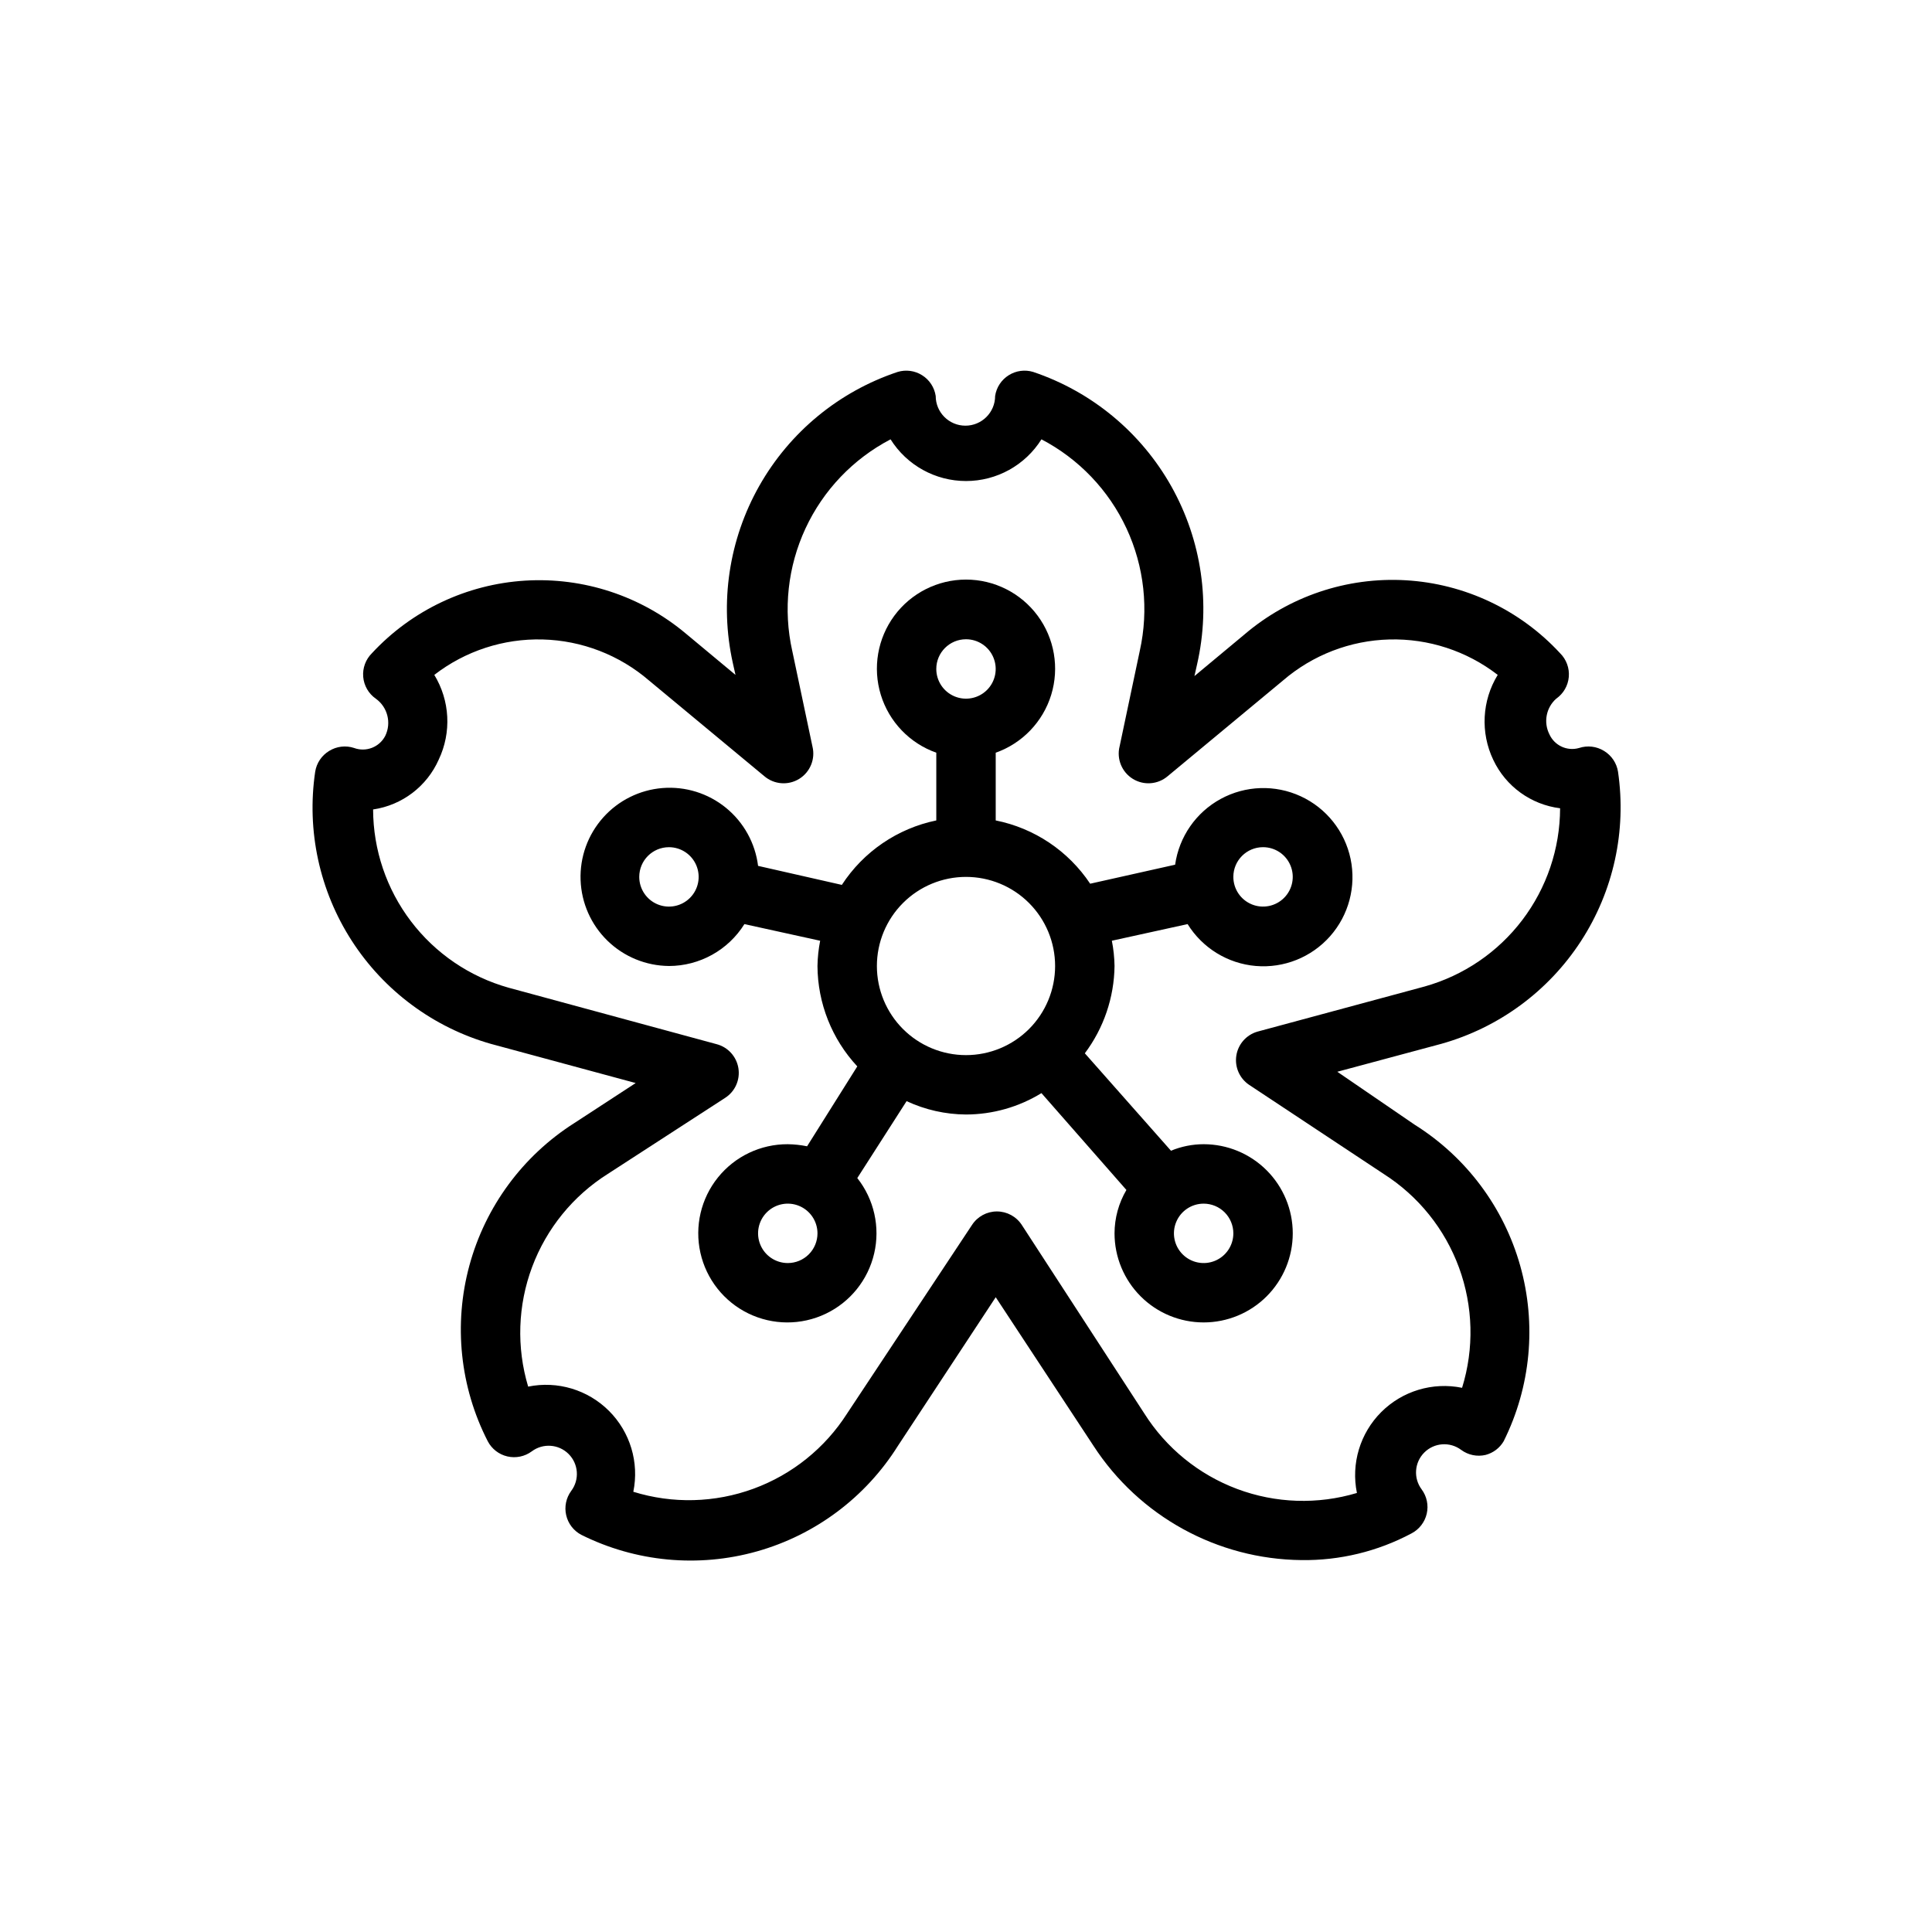
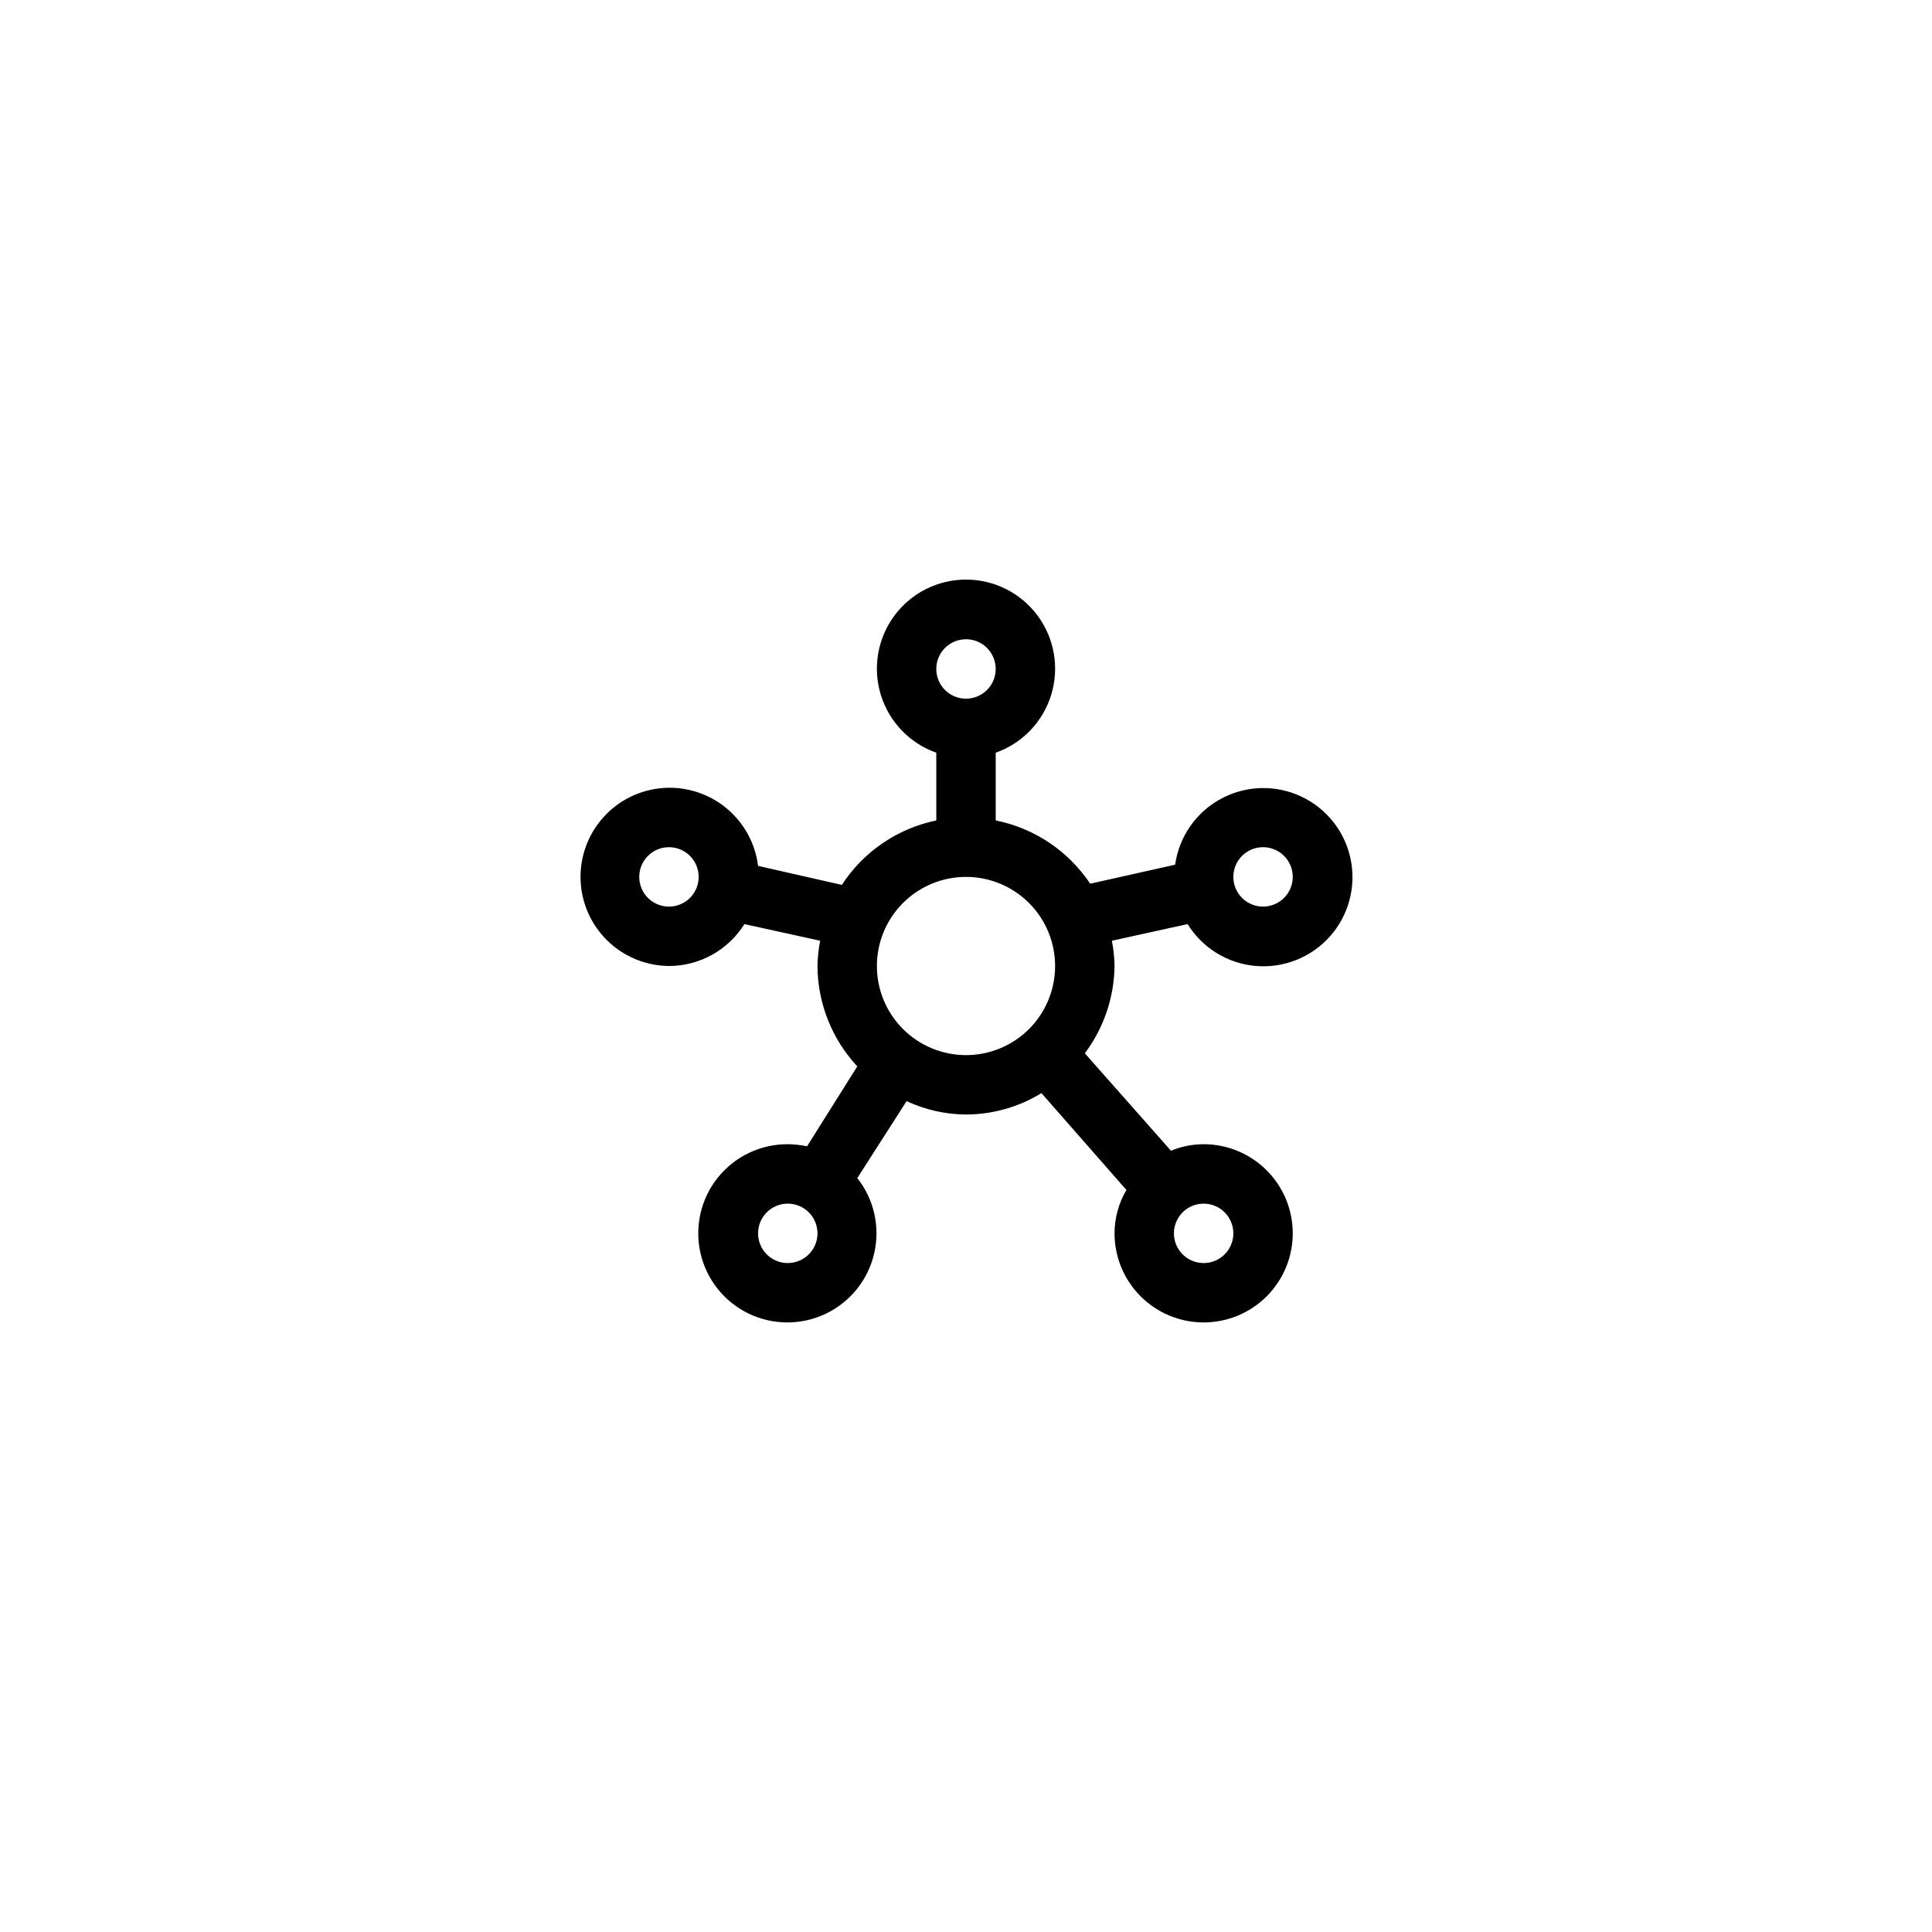
<svg xmlns="http://www.w3.org/2000/svg" fill="#000000" width="800px" height="800px" version="1.1" viewBox="144 144 512 512">
  <g>
-     <path d="m237.84 342.22c-2.215-0.73-4.633-0.441-6.613 0.785-1.984 1.203-3.34 3.219-3.699 5.512-2.309 15.617 1.141 31.539 9.699 44.805 8.559 13.266 21.645 22.969 36.824 27.305l38.414 10.391-16.297 10.629 0.004-0.004c-13.637 8.676-23.539 22.125-27.777 37.719-4.238 15.598-2.5 32.211 4.867 46.59 1.066 2.031 2.961 3.5 5.195 4.016 2.246 0.52 4.606 0.031 6.457-1.336 2.977-2.234 7.144-1.938 9.773 0.691 2.633 2.633 2.93 6.801 0.695 9.777-1.367 1.852-1.859 4.211-1.336 6.453 0.516 2.234 1.98 4.133 4.012 5.195 14.422 7.191 31.004 8.758 46.52 4.391 15.512-4.363 28.844-14.348 37.398-28.004l25.898-39.359 25.898 39.359c12.133 18.695 32.82 30.074 55.105 30.305 10.176 0.145 20.223-2.293 29.203-7.082 2.031-1.066 3.496-2.965 4.016-5.195 0.52-2.246 0.031-4.606-1.34-6.457-2.231-2.977-1.934-7.144 0.695-9.773 2.633-2.633 6.797-2.93 9.777-0.695 1.852 1.367 4.211 1.855 6.453 1.336 2.016-0.523 3.746-1.824 4.801-3.621 7.191-14.422 8.758-31.004 4.391-46.516-4.363-15.512-14.348-28.844-28.004-37.398l-20.469-14.012 27.551-7.398c15.238-4.273 28.398-13.953 37.02-27.223 8.621-13.27 12.113-29.227 9.82-44.887-0.359-2.293-1.715-4.309-3.699-5.512-1.98-1.227-4.402-1.516-6.613-0.785-3.16 0.918-6.516-0.625-7.871-3.621-1.613-3.195-0.871-7.078 1.809-9.449 1.914-1.336 3.133-3.453 3.332-5.781 0.195-2.324-0.648-4.617-2.309-6.262-10.613-11.492-25.273-18.422-40.895-19.332-15.617-0.91-30.984 4.269-42.863 14.453l-13.145 10.941 0.707-3.148c3.648-16 1.219-32.785-6.809-47.098-8.031-14.312-21.09-25.133-36.645-30.363-2.176-0.656-4.527-0.34-6.453 0.867-1.957 1.215-3.281 3.231-3.621 5.508 0 4.348-3.527 7.871-7.875 7.871s-7.871-3.523-7.871-7.871c-0.344-2.277-1.664-4.293-3.621-5.508-1.926-1.207-4.277-1.523-6.453-0.867-15.535 5.18-28.598 15.93-36.668 30.18-8.066 14.246-10.57 30.98-7.023 46.965l0.707 3.148-13.145-10.941c-11.887-9.98-27.152-15.004-42.645-14.039-15.488 0.969-30.012 7.856-40.562 19.234-1.66 1.645-2.504 3.938-2.309 6.262 0.199 2.328 1.418 4.445 3.332 5.781 3.125 2.231 4.191 6.387 2.519 9.844-1.543 3.008-5.09 4.394-8.266 3.227zm22.434 3.07c3.418-7.199 2.973-15.637-1.18-22.438 8.207-6.344 18.352-9.66 28.723-9.387 10.371 0.27 20.328 4.117 28.191 10.883l30.543 25.348c2.602 2.219 6.336 2.508 9.246 0.711 2.906-1.797 4.324-5.262 3.508-8.582l-5.352-25.348h-0.004c-2.43-10.906-1.191-22.312 3.519-32.445 4.711-10.133 12.633-18.43 22.539-23.605 4.32 6.879 11.875 11.051 19.996 11.051s15.672-4.172 19.992-11.051c9.906 5.176 17.828 13.473 22.539 23.605s5.949 21.539 3.519 32.445l-5.352 25.348h-0.004c-0.816 3.32 0.602 6.785 3.512 8.582 2.906 1.797 6.641 1.508 9.242-0.711l30.543-25.348c7.863-6.766 17.82-10.613 28.191-10.883 10.371-0.273 20.516 3.043 28.723 9.387-4.18 6.82-4.625 15.293-1.18 22.516 3.316 7.031 10 11.871 17.711 12.832-0.027 10.707-3.551 21.109-10.027 29.633-6.477 8.523-15.559 14.703-25.867 17.598l-44.32 11.965c-2.934 0.852-5.113 3.324-5.586 6.344-0.473 3.019 0.848 6.043 3.383 7.75l35.66 23.613c9.199 5.863 16.215 14.586 19.969 24.828 3.754 10.242 4.043 21.434 0.812 31.852-7.769-1.59-15.82 0.832-21.43 6.438-5.606 5.609-8.023 13.66-6.438 21.43-10.41 3.121-21.555 2.75-31.734-1.059-10.176-3.812-18.828-10.848-24.629-20.039l-32.434-49.91c-1.449-2.242-3.938-3.598-6.613-3.598-2.672 0-5.16 1.355-6.609 3.598l-33.062 49.91c-5.863 9.199-14.586 16.215-24.828 19.969-10.242 3.758-21.434 4.043-31.852 0.812 1.59-7.769-0.832-15.82-6.438-21.426-5.609-5.609-13.66-8.027-21.43-6.441-3.121-10.406-2.75-21.555 1.059-31.73 3.812-10.18 10.848-18.832 20.039-24.633l31.094-20.152c2.637-1.688 4.019-4.781 3.523-7.871-0.496-3.09-2.773-5.594-5.805-6.375l-55.105-14.957c-10.309-2.894-19.391-9.074-25.867-17.598-6.481-8.523-10-18.93-10.031-29.637 7.688-1.121 14.258-6.117 17.398-13.223z" />
    <path d="m321.28 400c8.133-0.012 15.688-4.207 19.996-11.102l20.074 4.41c-0.434 2.203-0.672 4.441-0.711 6.691 0.055 9.879 3.82 19.375 10.551 26.605l-13.305 21.176c-1.684-0.344-3.398-0.527-5.117-0.551-7.188-0.031-13.996 3.207-18.504 8.809-4.508 5.598-6.219 12.941-4.652 19.957s6.242 12.934 12.703 16.082c6.465 3.148 14.008 3.18 20.496 0.09 6.488-3.086 11.219-8.965 12.848-15.965 1.633-6.996-0.012-14.359-4.469-20l13.066-20.387c4.934 2.301 10.301 3.508 15.746 3.543 7.059-0.016 13.977-1.977 19.992-5.668l22.516 25.664c-2.051 3.484-3.137 7.449-3.148 11.492 0 6.262 2.488 12.27 6.918 16.699 4.426 4.43 10.434 6.914 16.699 6.914 6.262 0 12.27-2.484 16.695-6.914 4.43-4.43 6.918-10.438 6.918-16.699 0-6.266-2.488-12.27-6.918-16.699-4.426-4.43-10.434-6.918-16.695-6.918-2.973 0.004-5.918 0.594-8.66 1.73l-22.828-25.82c5.012-6.684 7.769-14.789 7.871-23.141-0.039-2.25-0.273-4.488-0.711-6.691l20.074-4.41c3.934 6.348 10.637 10.465 18.074 11.098 7.441 0.633 14.742-2.293 19.691-7.883 4.945-5.594 6.957-13.195 5.426-20.504-1.535-7.309-6.438-13.457-13.215-16.586-6.781-3.133-14.641-2.871-21.199 0.703-6.555 3.57-11.035 10.035-12.082 17.43l-22.516 5.039v-0.004c-5.789-8.688-14.793-14.719-25.031-16.766v-17.949c7.059-2.496 12.516-8.191 14.711-15.352 2.191-7.16 0.855-14.938-3.598-20.957s-11.496-9.57-18.984-9.57-14.535 3.551-18.988 9.57-5.785 13.797-3.594 20.957c2.191 7.16 7.648 12.855 14.707 15.352v17.949c-10.289 2.125-19.301 8.273-25.031 17.082l-22.199-5.039c-0.75-6.035-3.805-11.551-8.52-15.395-4.719-3.844-10.738-5.719-16.801-5.231-6.066 0.484-11.711 3.293-15.754 7.836-4.047 4.547-6.184 10.477-5.961 16.555 0.219 6.082 2.777 11.844 7.141 16.086 4.363 4.238 10.195 6.633 16.277 6.68zm157.44-31.488c3.184 0 6.055 1.918 7.273 4.859s0.543 6.328-1.707 8.578-5.637 2.926-8.578 1.707c-2.941-1.219-4.859-4.09-4.859-7.273 0-4.348 3.523-7.871 7.871-7.871zm-125.95 110.21c-3.184 0-6.055-1.918-7.273-4.859s-0.543-6.328 1.707-8.578c2.254-2.254 5.637-2.926 8.578-1.707s4.859 4.09 4.859 7.273c0 2.086-0.828 4.09-2.305 5.566-1.477 1.477-3.477 2.305-5.566 2.305zm118.08-7.871c0 3.184-1.918 6.055-4.859 7.273-2.941 1.219-6.328 0.543-8.578-1.707-2.254-2.254-2.926-5.637-1.707-8.578 1.219-2.941 4.086-4.859 7.273-4.859 2.086 0 4.09 0.828 5.566 2.305 1.473 1.477 2.305 3.477 2.305 5.566zm-70.848-157.44c3.184 0 6.055 1.918 7.269 4.859 1.219 2.941 0.547 6.328-1.703 8.578-2.254 2.254-5.641 2.926-8.582 1.707s-4.859-4.09-4.859-7.273c0-4.348 3.527-7.871 7.875-7.871zm0 62.977c6.262 0 12.27 2.488 16.699 6.918 4.426 4.426 6.914 10.434 6.914 16.699 0 6.262-2.488 12.27-6.914 16.699-4.43 4.426-10.438 6.914-16.699 6.914-6.266 0-12.273-2.488-16.699-6.914-4.43-4.43-6.918-10.438-6.918-16.699 0-6.266 2.488-12.273 6.918-16.699 4.426-4.43 10.434-6.918 16.699-6.918zm-78.723-7.871c3.184 0 6.055 1.918 7.273 4.859s0.547 6.328-1.707 8.578c-2.25 2.25-5.637 2.926-8.578 1.707s-4.859-4.09-4.859-7.273c0-4.348 3.523-7.871 7.871-7.871z" />
  </g>
</svg>